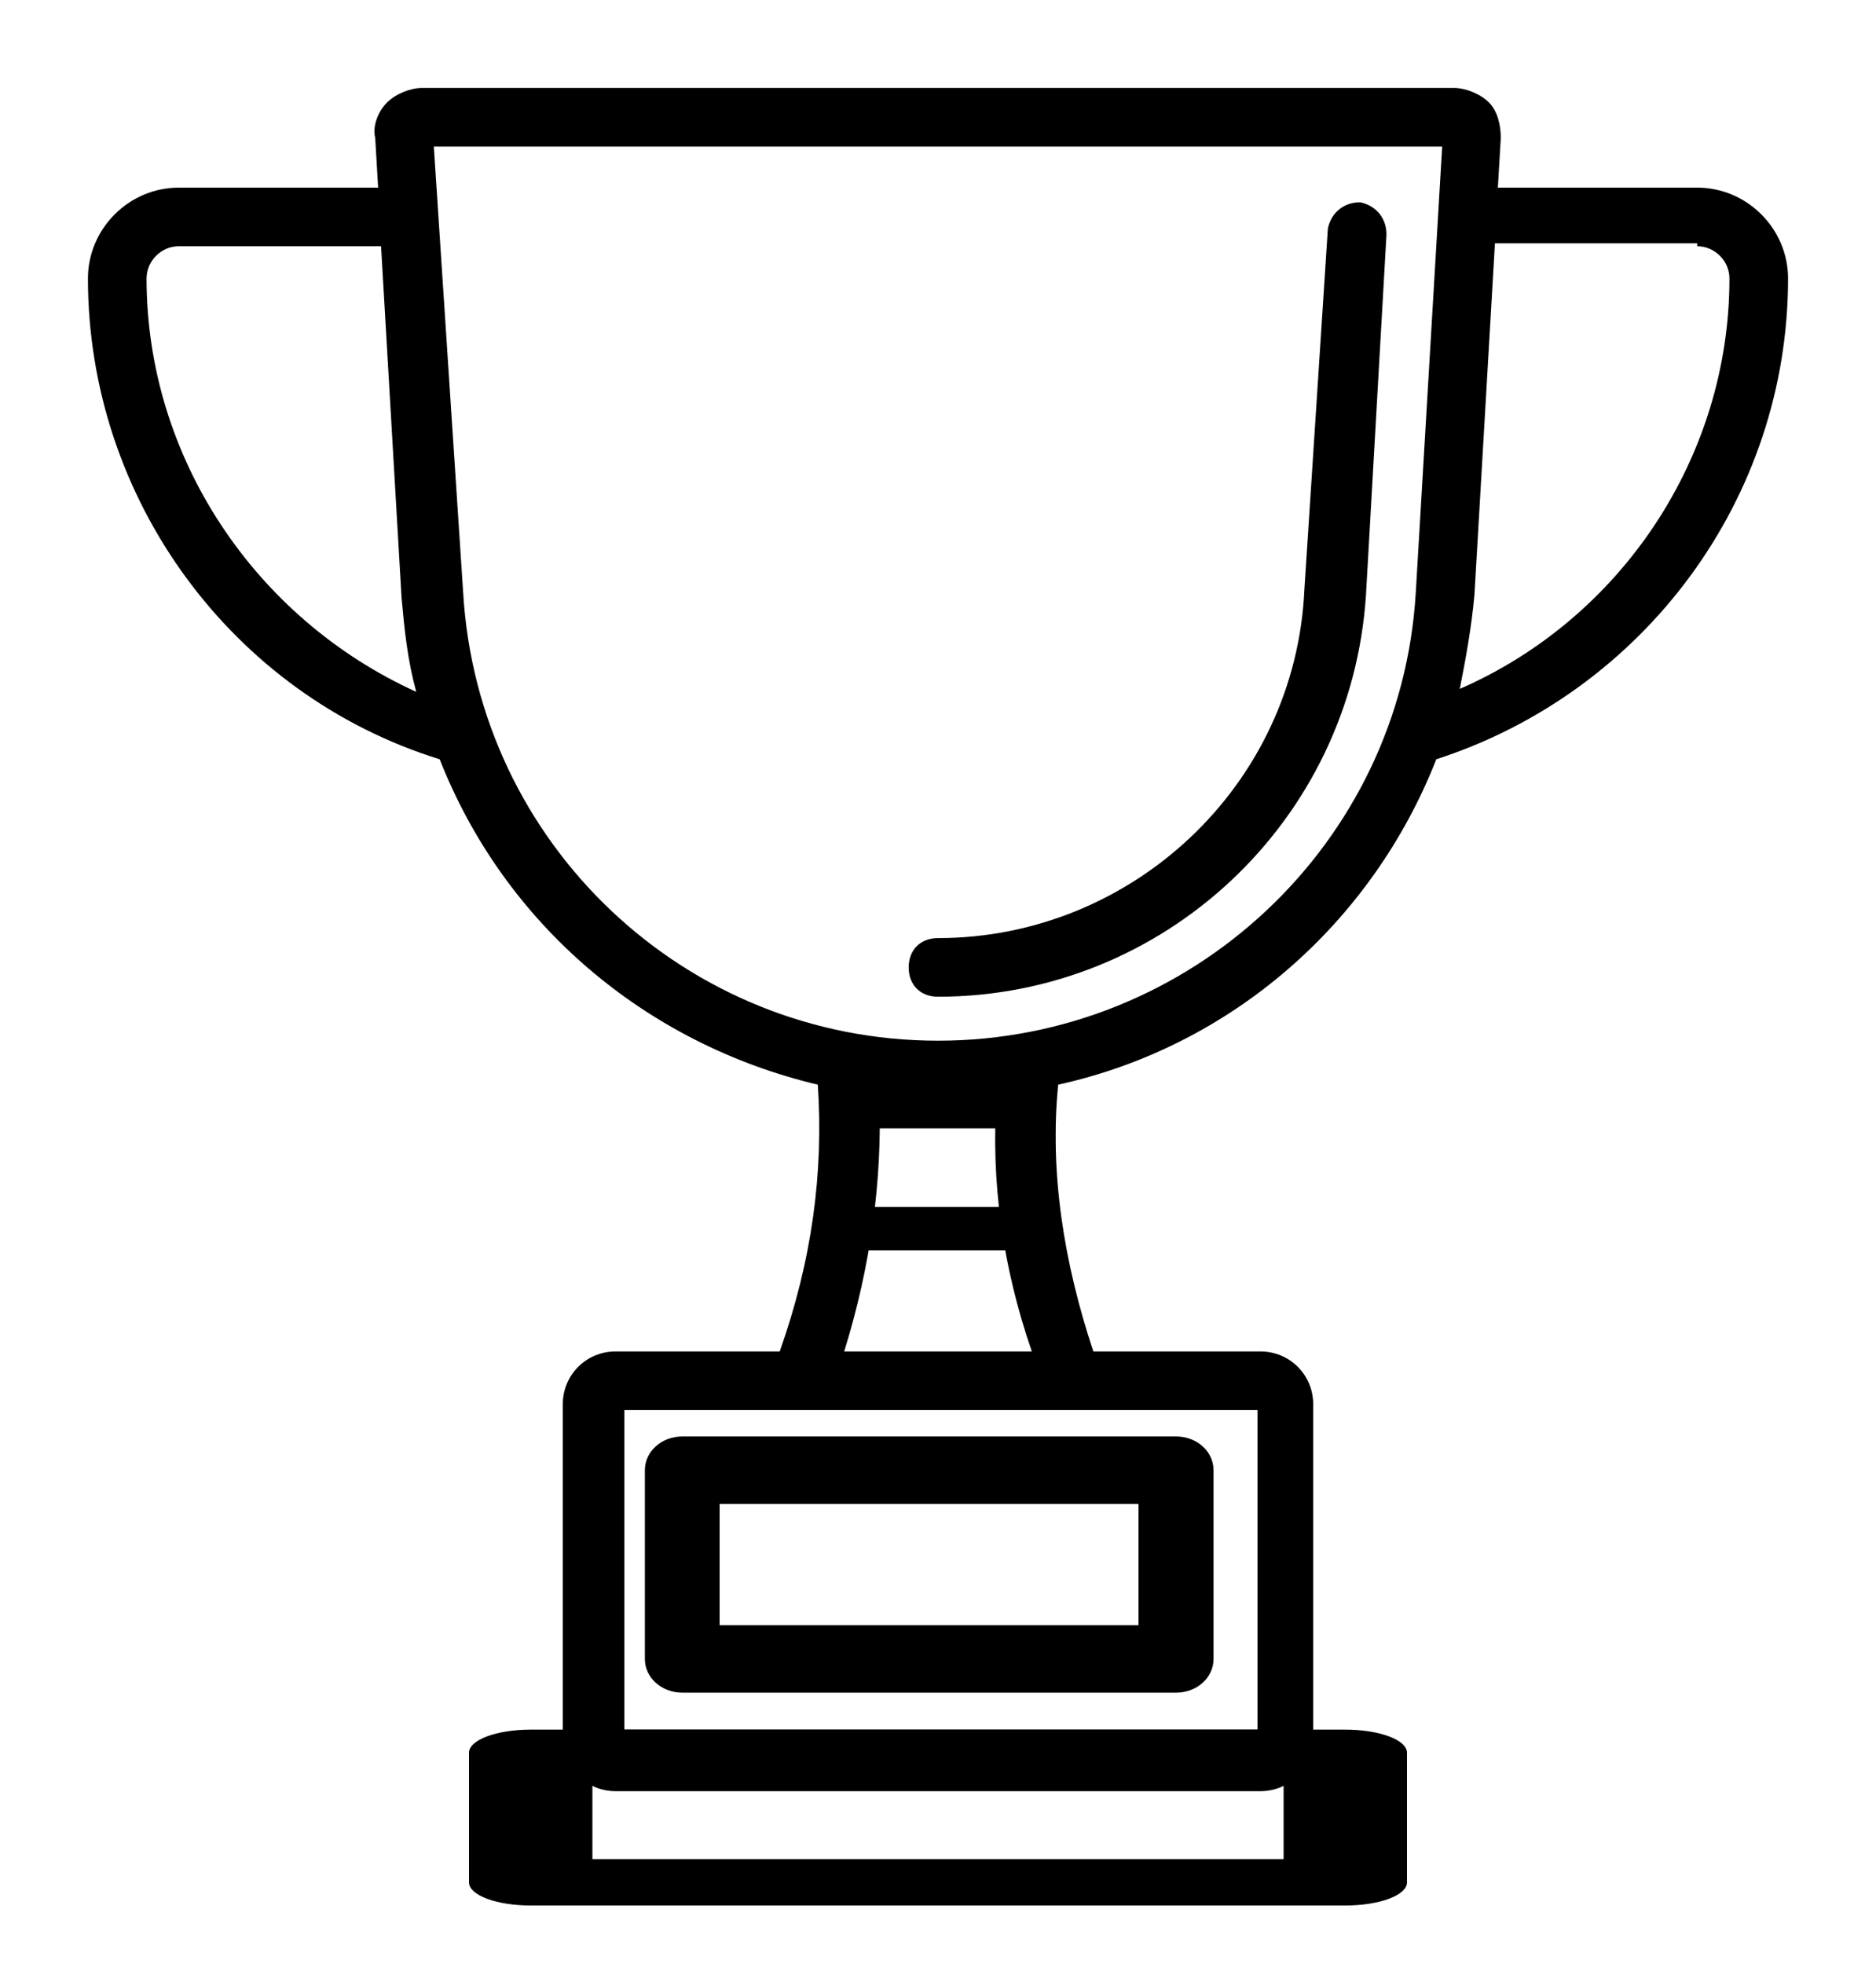
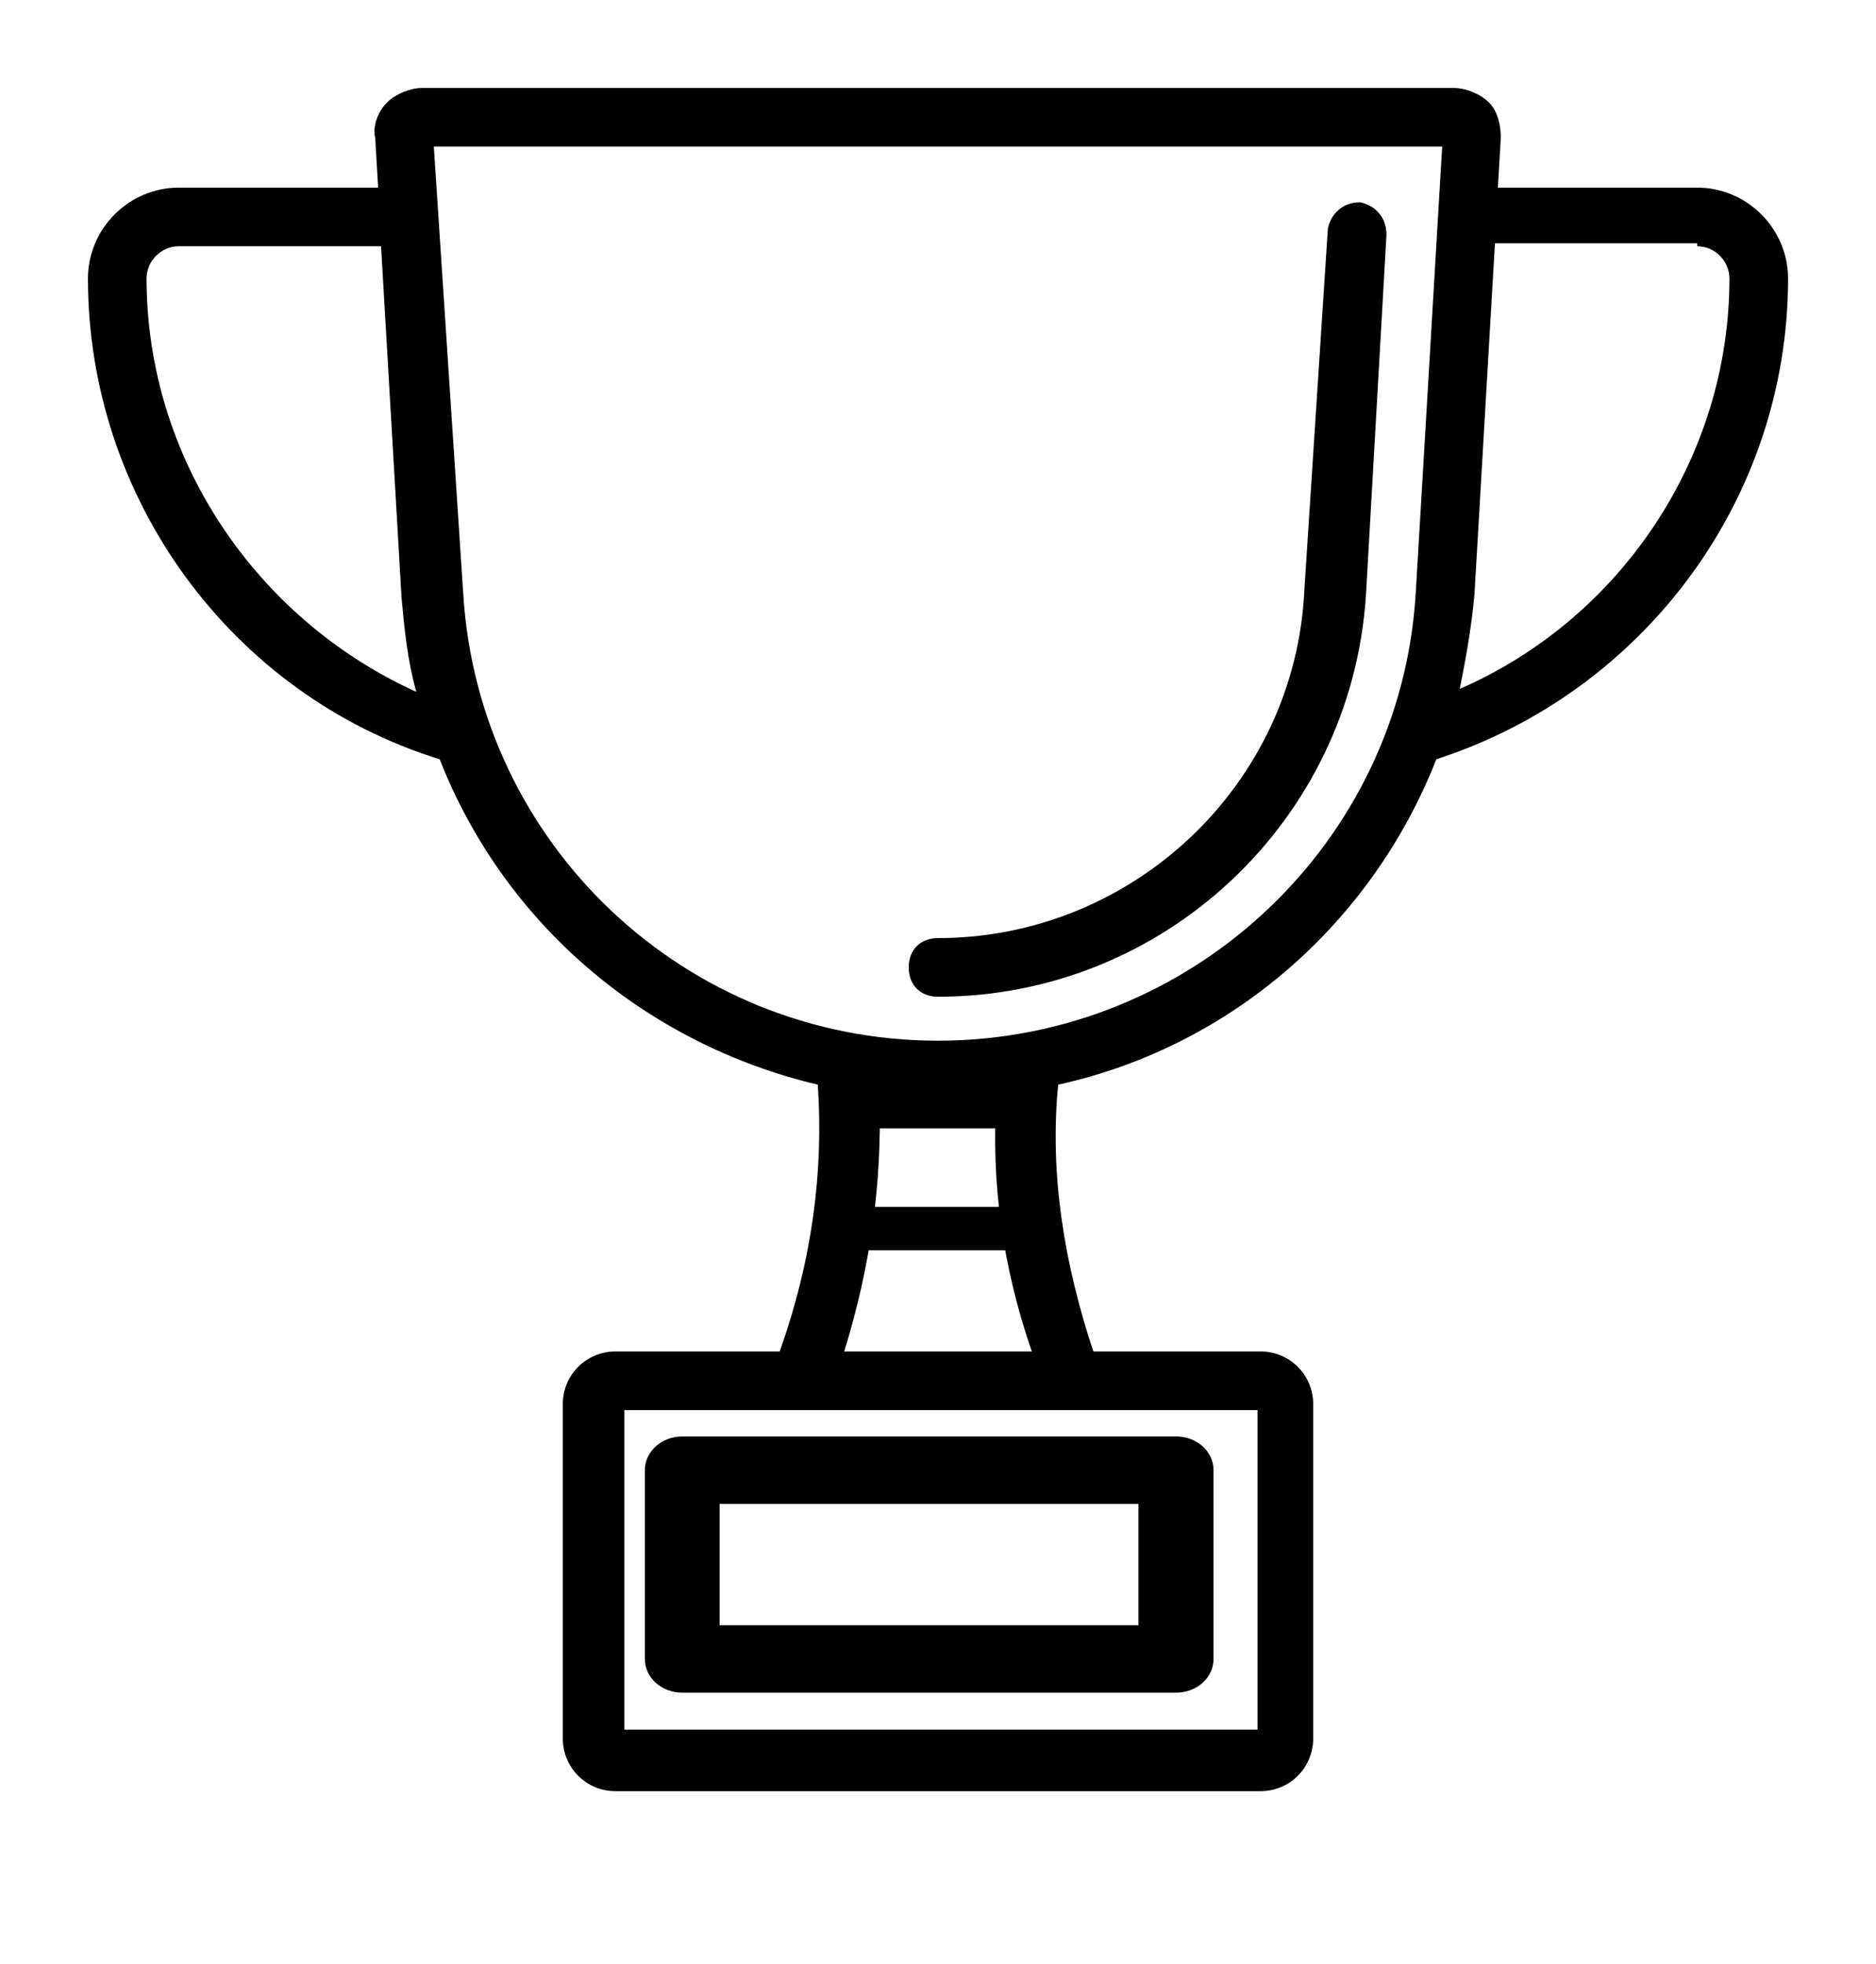
<svg xmlns="http://www.w3.org/2000/svg" version="1.2" baseProfile="tiny-ps" viewBox="0 0 64 67" width="64" height="67">
  <title>noun_Trophy_4095924-svg</title>
  <style>
		tspan { white-space:pre }
		.shp0 { fill: #000000 } 
	</style>
  <g id="Layer">
    <path id="Layer" class="shp0" d="M32 34C31.4 34 31 33.6 31 33C31 32.4 31.4 32 32 32C38.6 32 44.2 26.8 44.5 20.1L45.3 7.8C45.4 7.3 45.8 6.9 46.4 6.9C46.9 7 47.3 7.4 47.3 8L46.6 20.3C46.1 28 39.7 34 32 34Z" />
    <path id="Layer" fill-rule="evenodd" class="shp0" d="M37.3 46.1L43 46.1C44 46.1 44.8 46.9 44.8 47.9L44.8 59.3C44.8 60.3 44 61.1 43 61.1L21 61.1C20 61.1 19.2 60.3 19.2 59.3L19.2 47.9C19.2 46.9 20 46.1 21 46.1L26.6 46.1C27.7 43 28.1 40 27.9 37C22 35.6 17.2 31.5 15 25.9C7.9 23.7 3 17 3 9.5C3 7.8 4.4 6.4 6.1 6.4L12.9 6.4L12.8 4.7C12.7 4.3 12.9 3.8 13.2 3.5C13.5 3.2 14 3 14.4 3L49.6 3C50 3 50.5 3.2 50.8 3.5C51.1 3.8 51.2 4.3 51.2 4.7L51.1 6.4L57.9 6.4C59.6 6.4 61 7.8 61 9.5C61 17 56.1 23.6 49 25.9C46.8 31.5 42 35.7 36.1 37C35.8 40 36.3 43.1 37.3 46.1ZM57.9 8.3L51 8.3L50.3 20.3C50.2 21.4 50 22.5 49.8 23.5C55.3 21.1 59 15.6 59 9.5C59 8.9 58.5 8.4 57.9 8.4L57.9 8.3ZM14.2 23.6C13.9 22.5 13.8 21.5 13.7 20.4L13 8.4L6.1 8.4C5.5 8.4 5 8.9 5 9.5C5 15.6 8.7 21.1 14.2 23.6ZM32 35.5C40.6 35.5 47.8 28.8 48.3 20.2L49.2 5L14.8 5L15.8 20.2C16.3 28.8 23.4 35.5 32 35.5ZM42.9 59L42.9 48.1L21.3 48.1L21.3 59L42.9 59ZM28.8 46.1L35.2 46.1C34.2 43.2 33.8 40.3 34 37.4C33.4 37.5 32.7 37.5 32 37.5C31.3 37.5 30.7 37.5 30 37.4C30.1 40.3 29.7 43.2 28.8 46.1Z" />
    <path id="Layer" fill-rule="evenodd" class="shp0" d="M22 56.59L22 50.15C22 49.51 22.57 49 23.28 49L40.12 49C40.83 49 41.4 49.51 41.4 50.15L41.4 56.59C41.4 57.23 40.83 57.74 40.12 57.74L23.28 57.74C22.57 57.74 22 57.23 22 56.59ZM24.55 55.44L38.84 55.44L38.84 51.3L24.55 51.3L24.55 55.44Z" />
-     <path id="Layer" fill-rule="evenodd" class="shp0" d="M16 64.21L16 59.79C16 59.35 16.94 59 18.11 59L45.89 59C47.06 59 48 59.35 48 59.79L48 64.21C48 64.65 47.06 65 45.89 65L18.11 65C16.94 65 16 64.65 16 64.21ZM20.21 63.42L43.79 63.42L43.79 60.58L20.21 60.58L20.21 63.42Z" />
    <path id="Layer" fill-rule="evenodd" class="shp0" d="M28 41.91L28 37.74C28 37.33 28.24 37 28.53 37L35.47 37C35.76 37 36 37.33 36 37.74L36 41.91C36 42.32 35.76 42.65 35.47 42.65L28.53 42.65C28.24 42.65 28 42.32 28 41.91ZM29.05 41.17L34.95 41.17L34.95 38.49L29.05 38.49L29.05 41.17Z" />
  </g>
</svg>